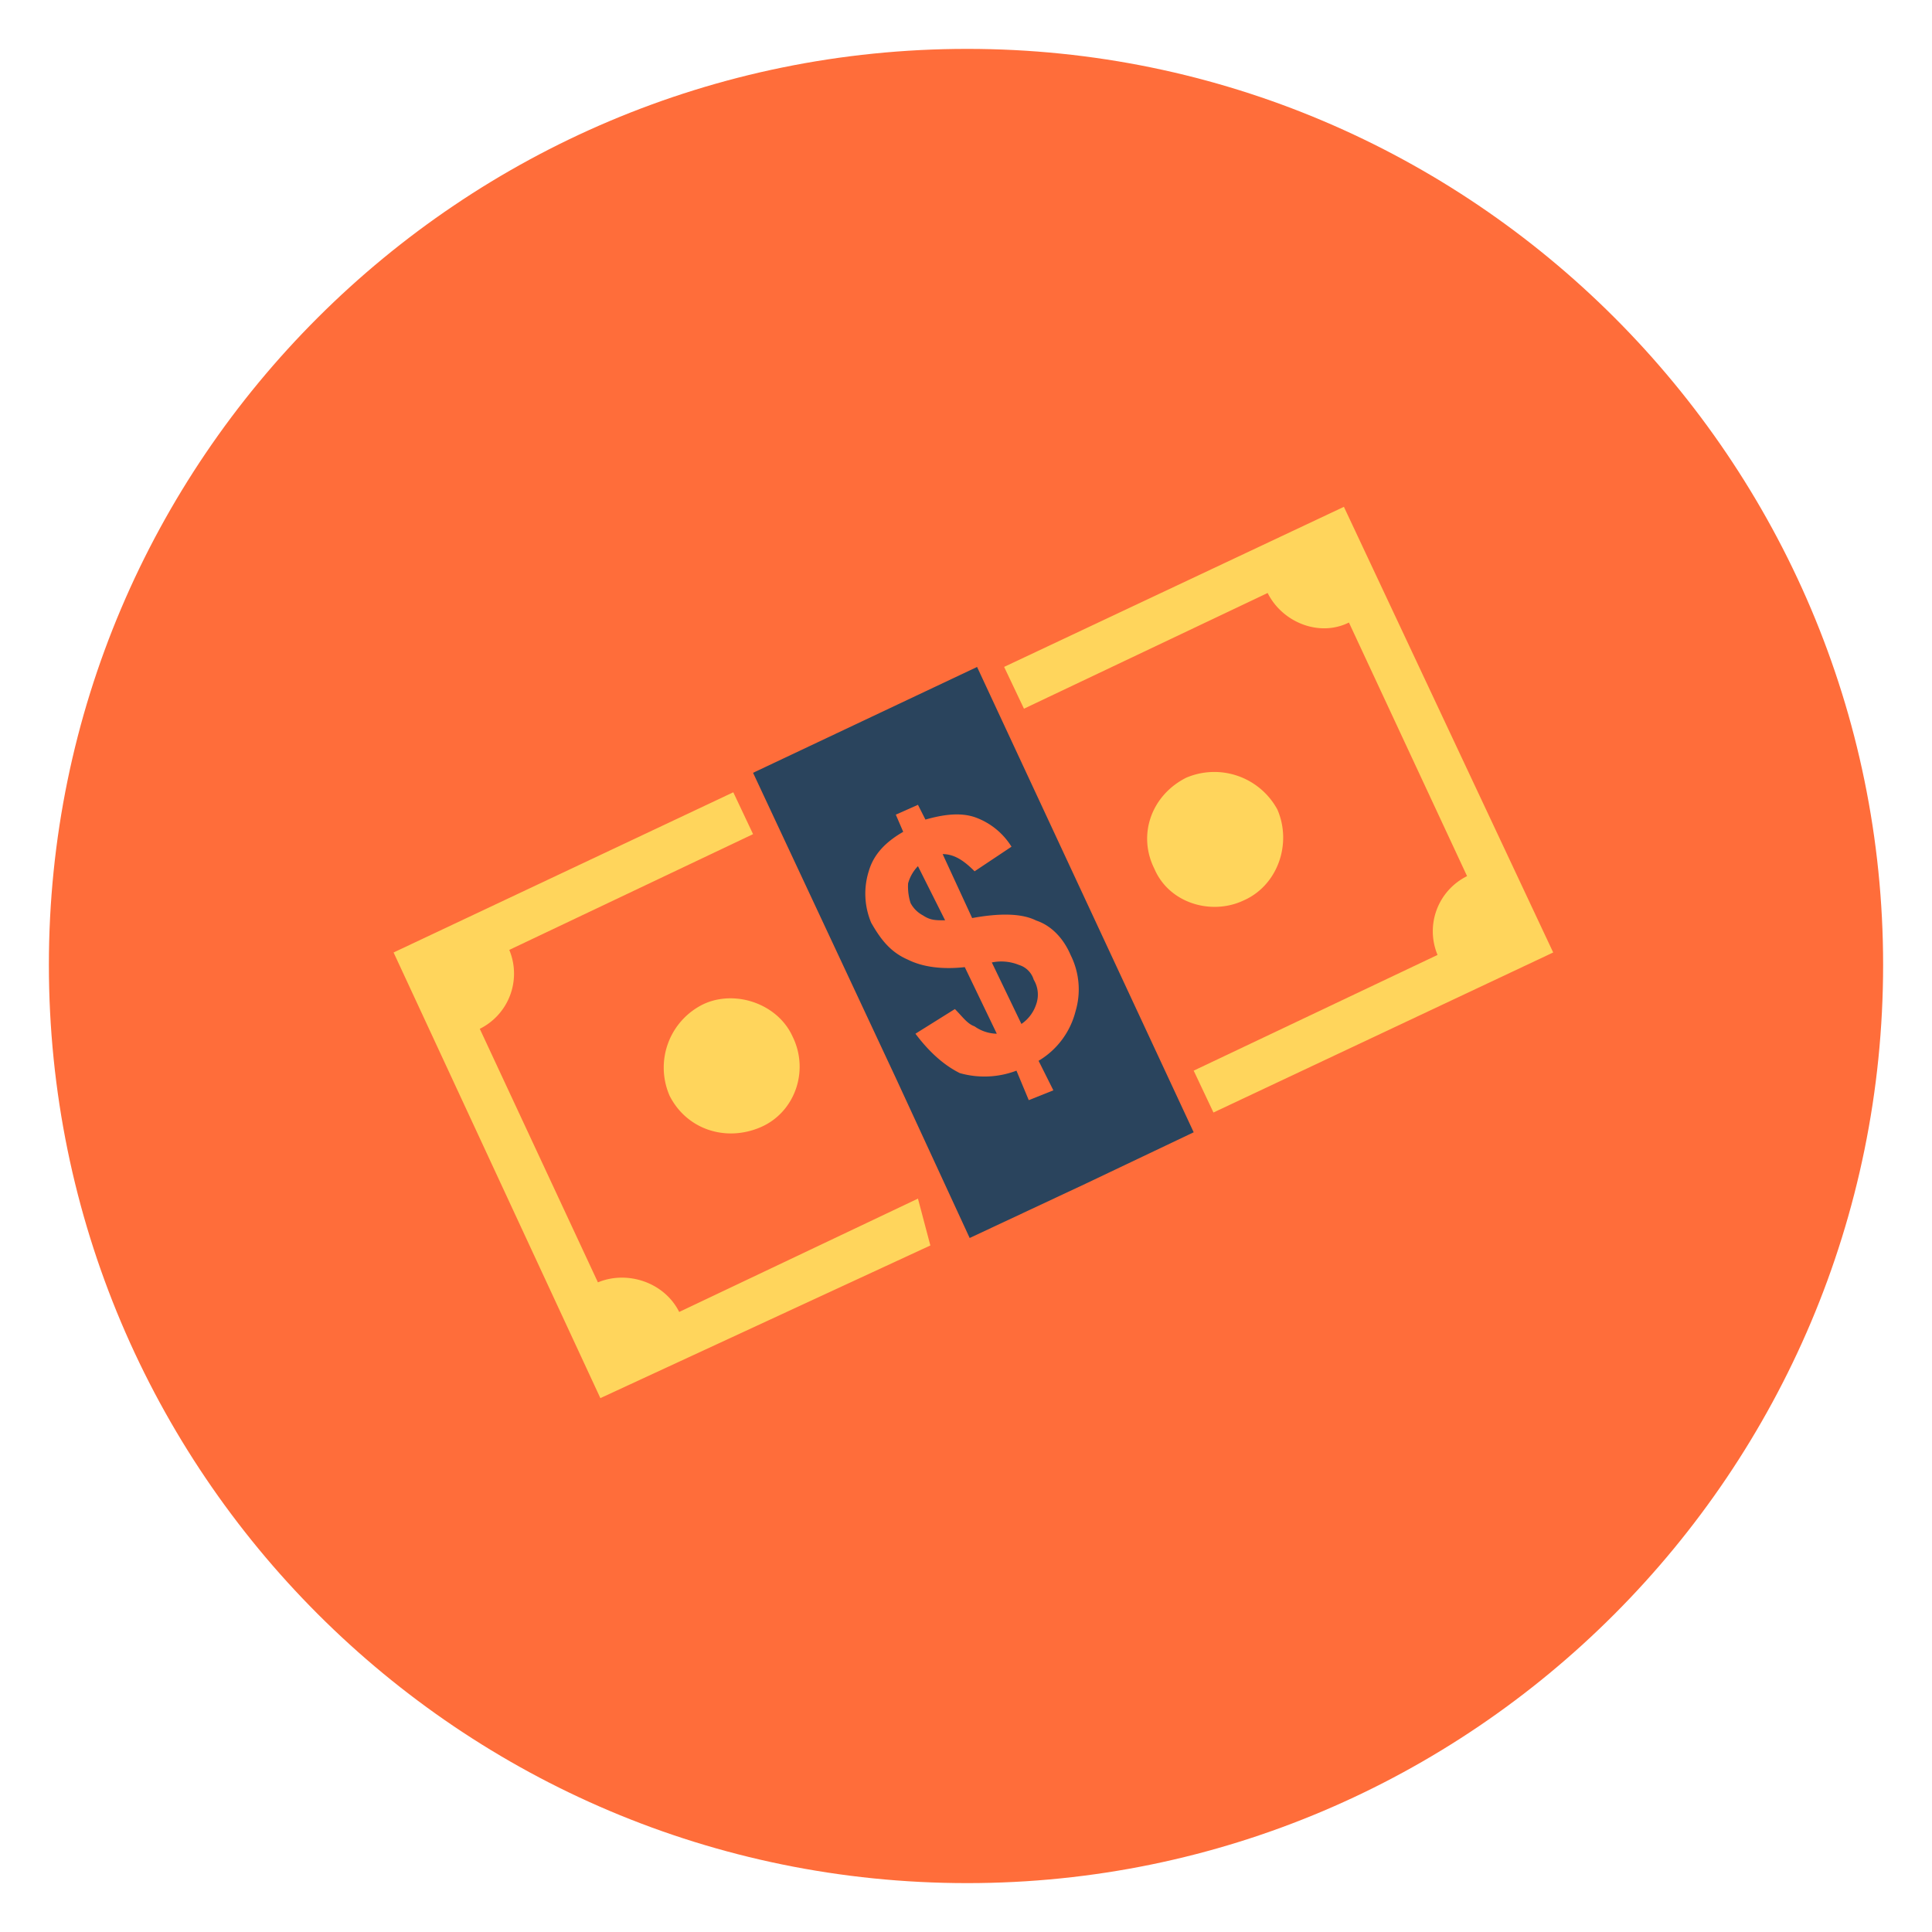
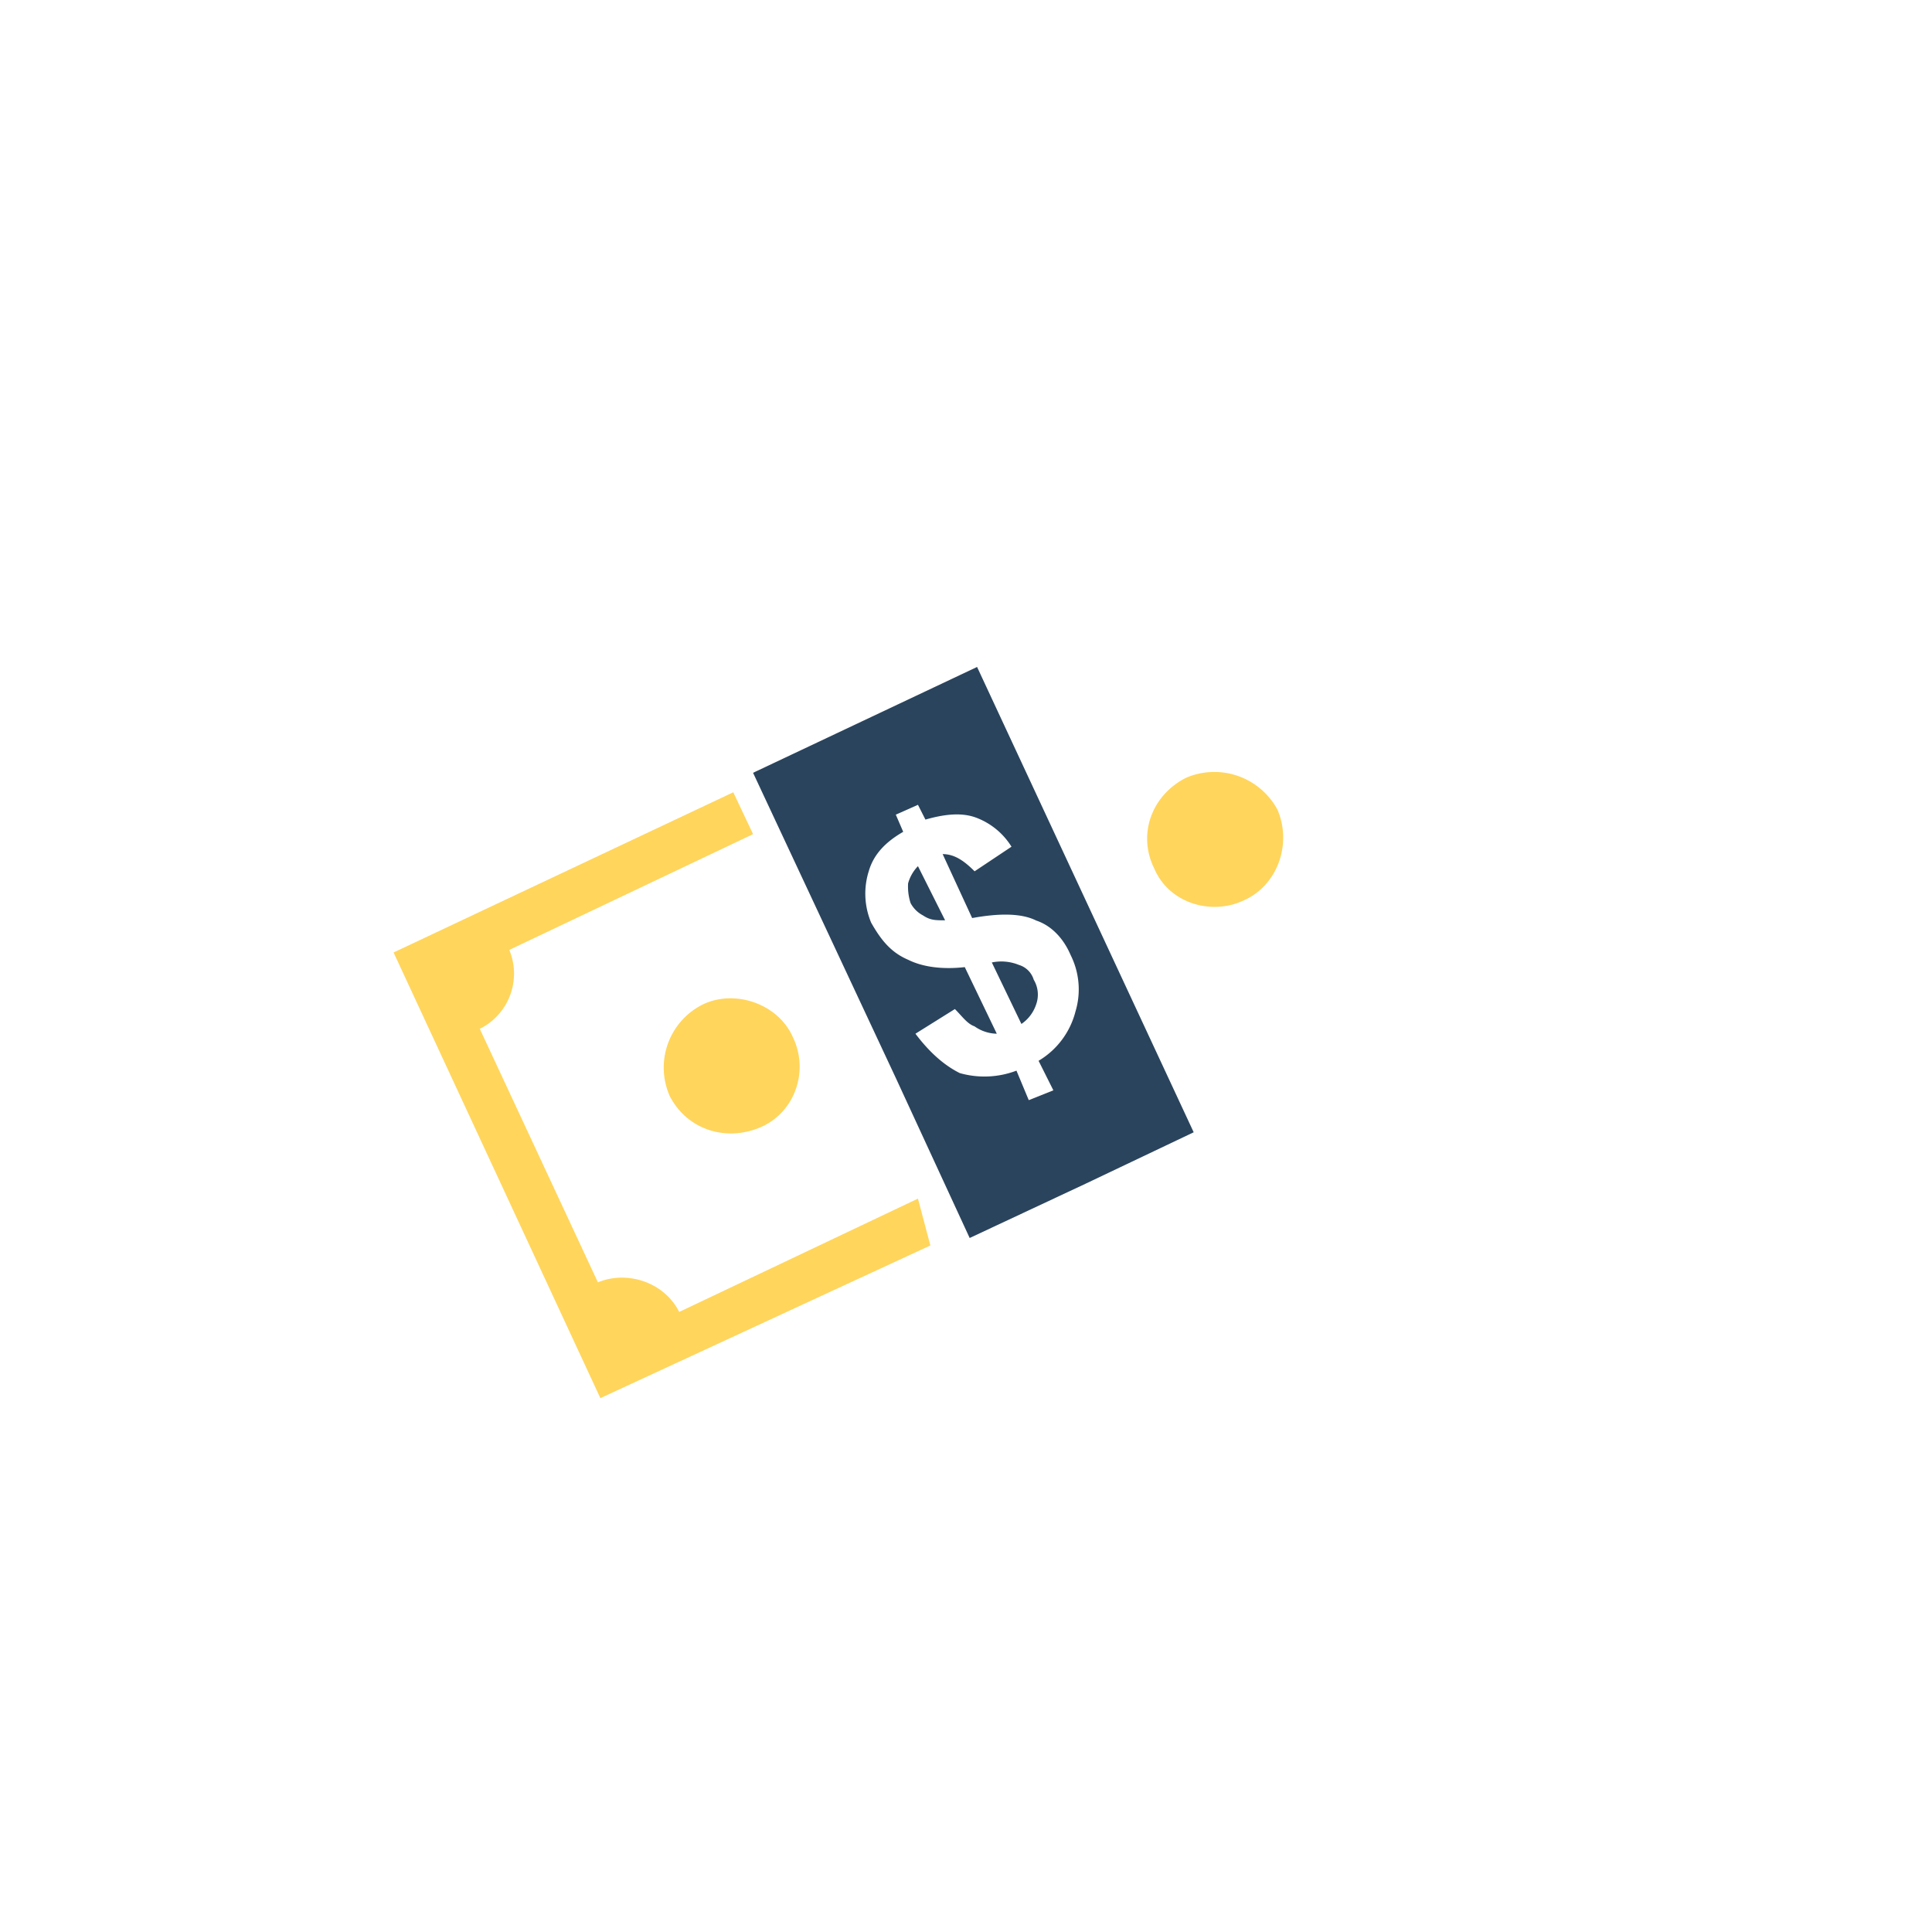
<svg xmlns="http://www.w3.org/2000/svg" id="Layer_1" data-name="Layer 1" viewBox="0 0 600 600">
  <defs>
    <style>.cls-1{fill:#ff6d3a;}.cls-1,.cls-2,.cls-3{fill-rule:evenodd;}.cls-2{fill:#2a445d;}.cls-3{fill:#ffd55c;}</style>
  </defs>
-   <path class="cls-1" d="M300.39,15.18c156.73,0,284.43,127.69,284.43,284.44,0,157.5-127.7,285.2-284.43,285.2-157.53,0-285.21-127.7-285.21-285.2,0-156.75,127.68-284.44,285.21-284.44Z" />
  <path class="cls-2" d="M233.87,240l69.57-32.87,67.27,144.51-33.63,16-35.94,16.83-22.94-49.7ZM285.08,269a12.3,12.3,0,0,0-3.06,5.34,16.72,16.72,0,0,0,.77,6.12,9.17,9.17,0,0,0,3.82,3.81c2.32,1.54,3.84,1.54,6.9,1.54ZM317.21,318a11.85,11.85,0,0,0,4.59-6.11,9,9,0,0,0-.77-7.64,6.87,6.87,0,0,0-4.58-4.58,14.5,14.5,0,0,0-8.43-.77ZM309.55,321l-9.93-20.65c-6.87.77-13,0-17.6-2.29-5.34-2.29-8.4-6.11-11.46-11.49a23.24,23.24,0,0,1-.76-16c1.53-5.34,5.35-9.16,10.7-12.24L278.2,253l6.88-3.06,2.32,4.59c5.35-1.53,10.69-2.3,15.27-.77a22,22,0,0,1,11.46,9.19l-11.46,7.64c-3.05-3.05-6.1-5.34-9.92-5.34l9.16,19.86c8.4-1.53,15.3-1.53,19.89.77,4.58,1.52,8.4,5.36,10.69,10.71A23.8,23.8,0,0,1,334,314.13a25,25,0,0,1-11.46,15.31l4.59,9.17-7.64,3.05-3.82-9.16a28,28,0,0,1-17.6.76c-4.58-2.29-9.16-6.11-13.77-12.23l12.25-7.66c2.29,2.29,3.82,4.58,6.1,5.37a12.32,12.32,0,0,0,6.88,2.29Z" />
  <path class="cls-3" d="M396.72,251.44a22.27,22.27,0,0,0-28.3-9.93c-10.69,5.35-15.27,17.57-9.92,28.29,4.57,10.7,17.59,14.51,27.52,9.93,10.7-4.58,15.31-17.57,10.7-28.29Z" />
  <path class="cls-3" d="M207.87,340.14c5.35,10.72,17.57,14.54,28.29,9.95s15.28-17.59,9.93-28.29c-4.58-10-17.6-14.54-27.52-10a21.89,21.89,0,0,0-10.7,28.3Z" />
-   <path class="cls-3" d="M318,220.09l75.68-35.93c4.58,9.17,16.07,13.75,25.24,9.17l36.69,78.76a19.1,19.1,0,0,0-9.17,24.47L370.71,332.5l6.14,13L482.36,295.8l-65-138.4L311.84,207.11Z" />
  <path class="cls-3" d="M285.08,372.24l-74.15,35.2c-4.59-9.19-16.07-13-25.24-9.19L149,319.51A19.13,19.13,0,0,0,158.16,295l75.71-35.95-6.14-13L122.23,295.8l64.22,138.4,102.48-47.41Z" />
</svg>